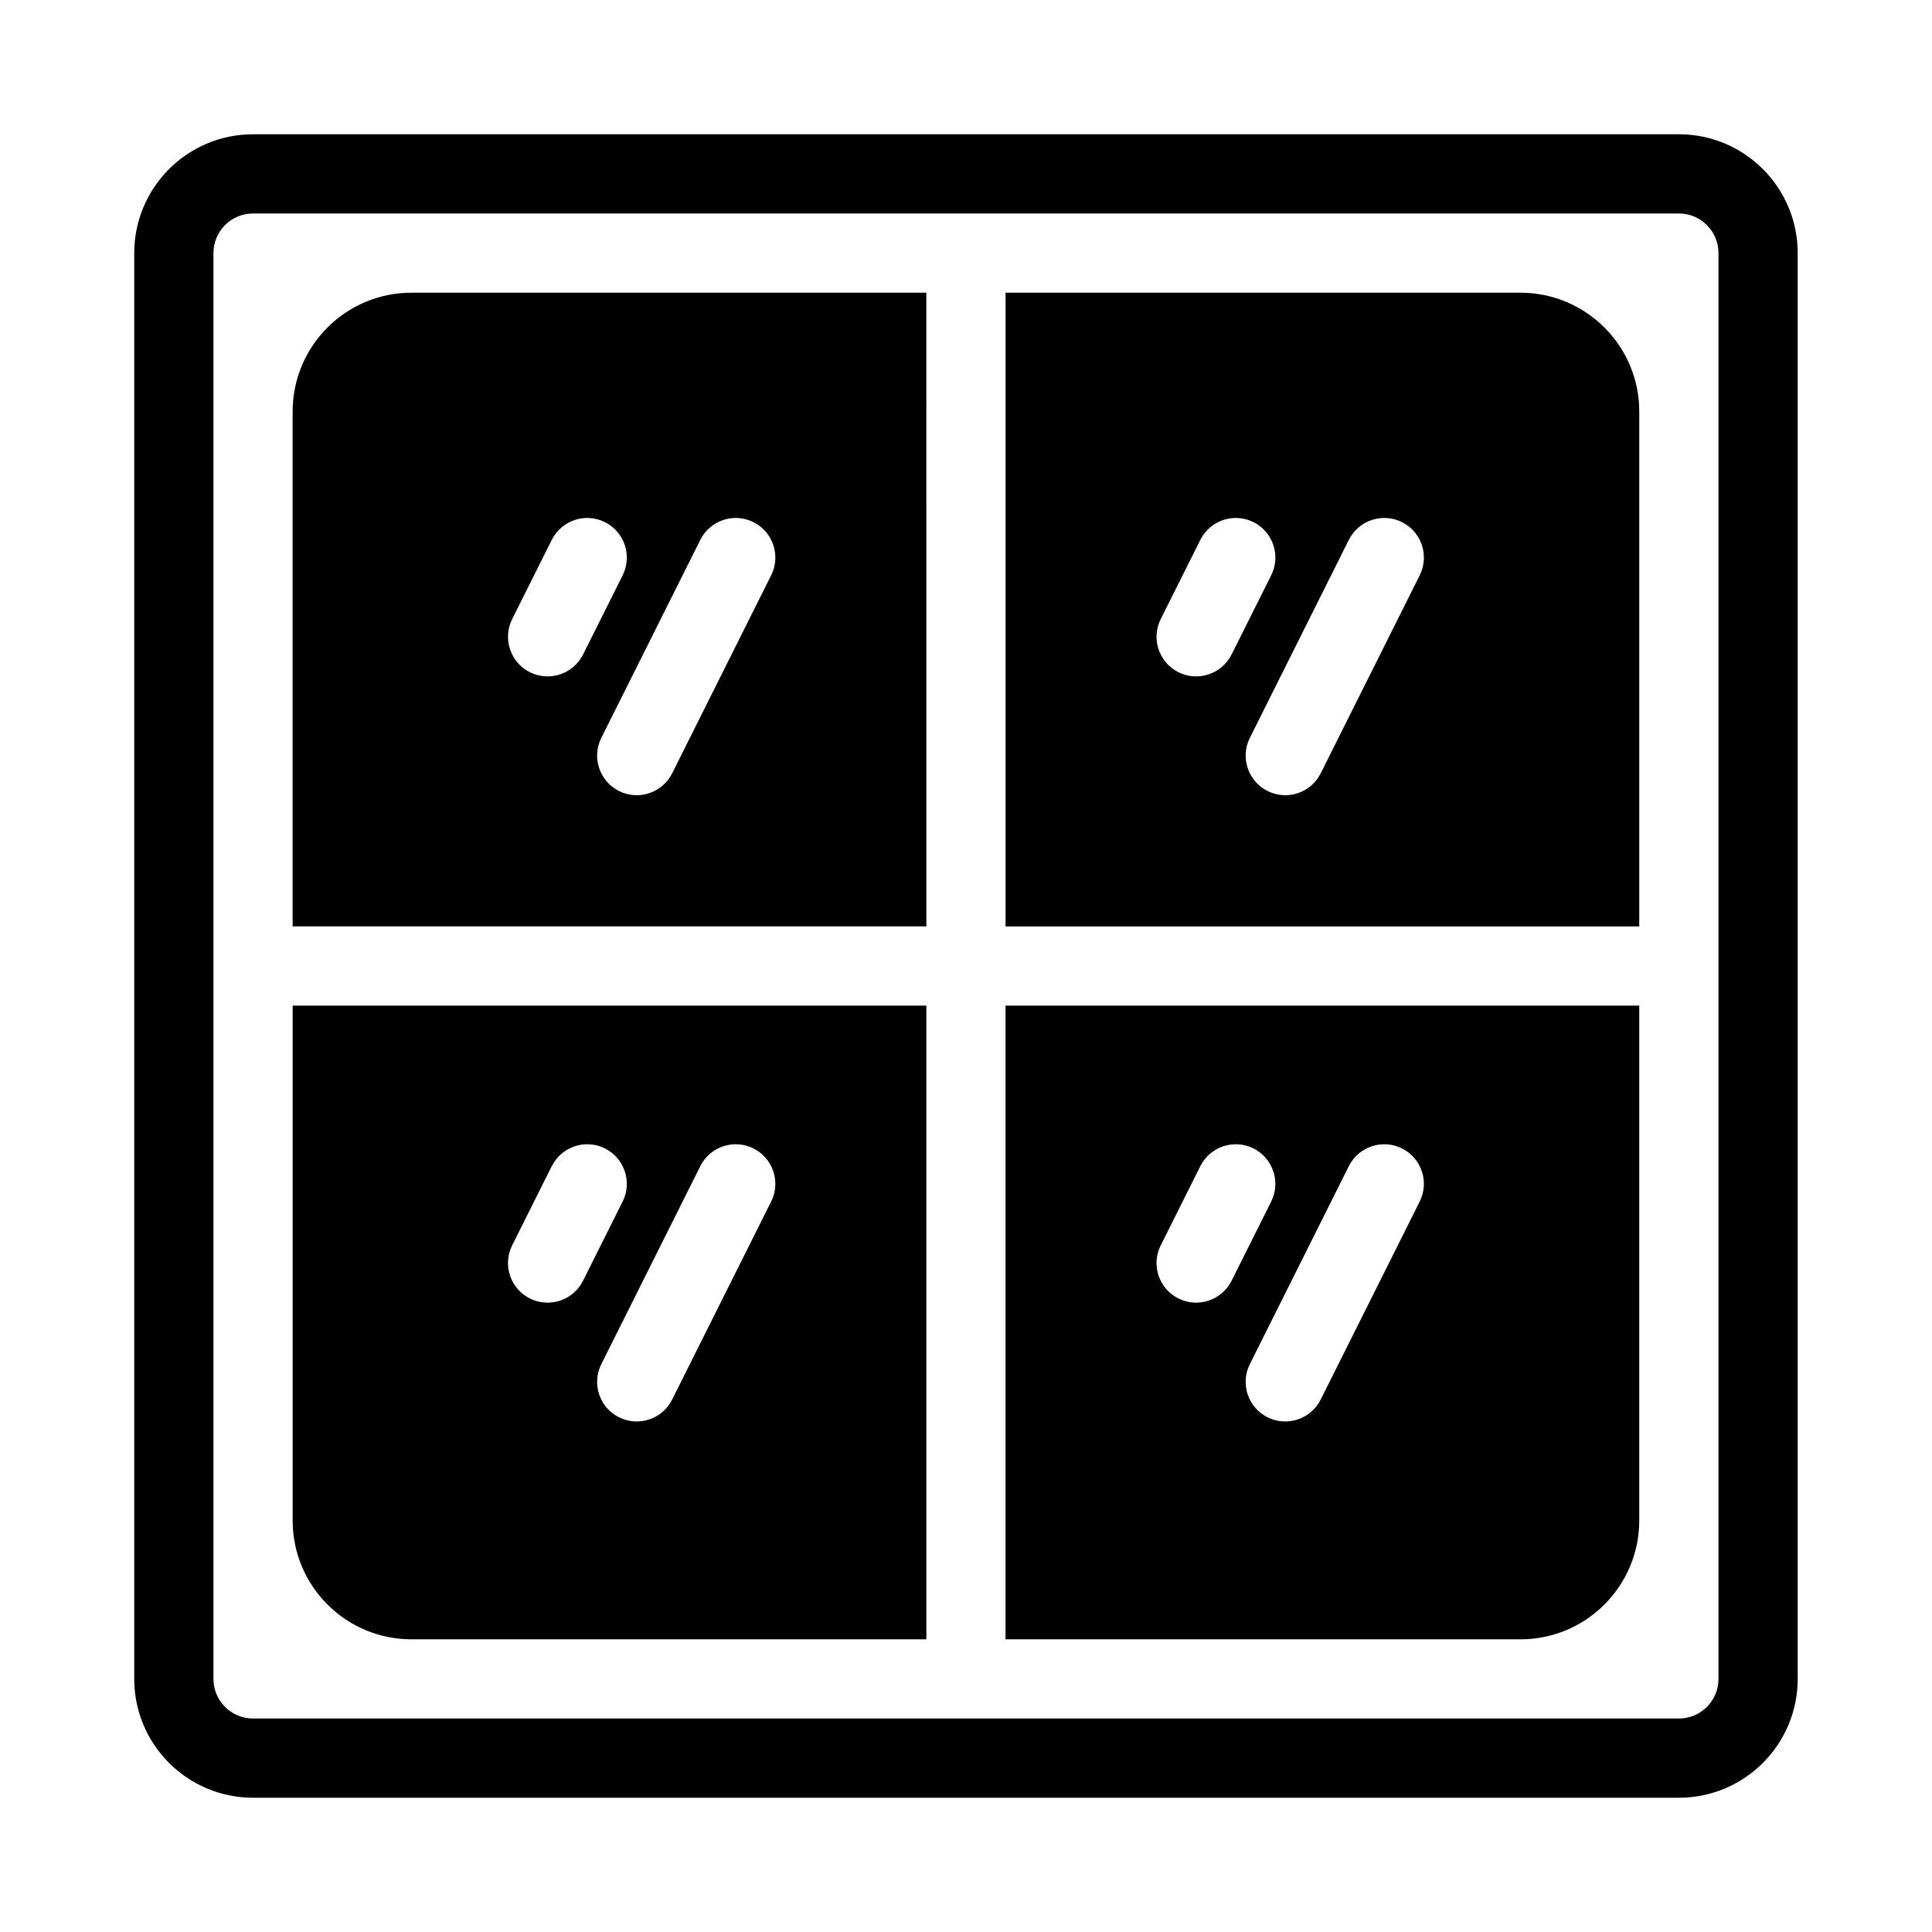
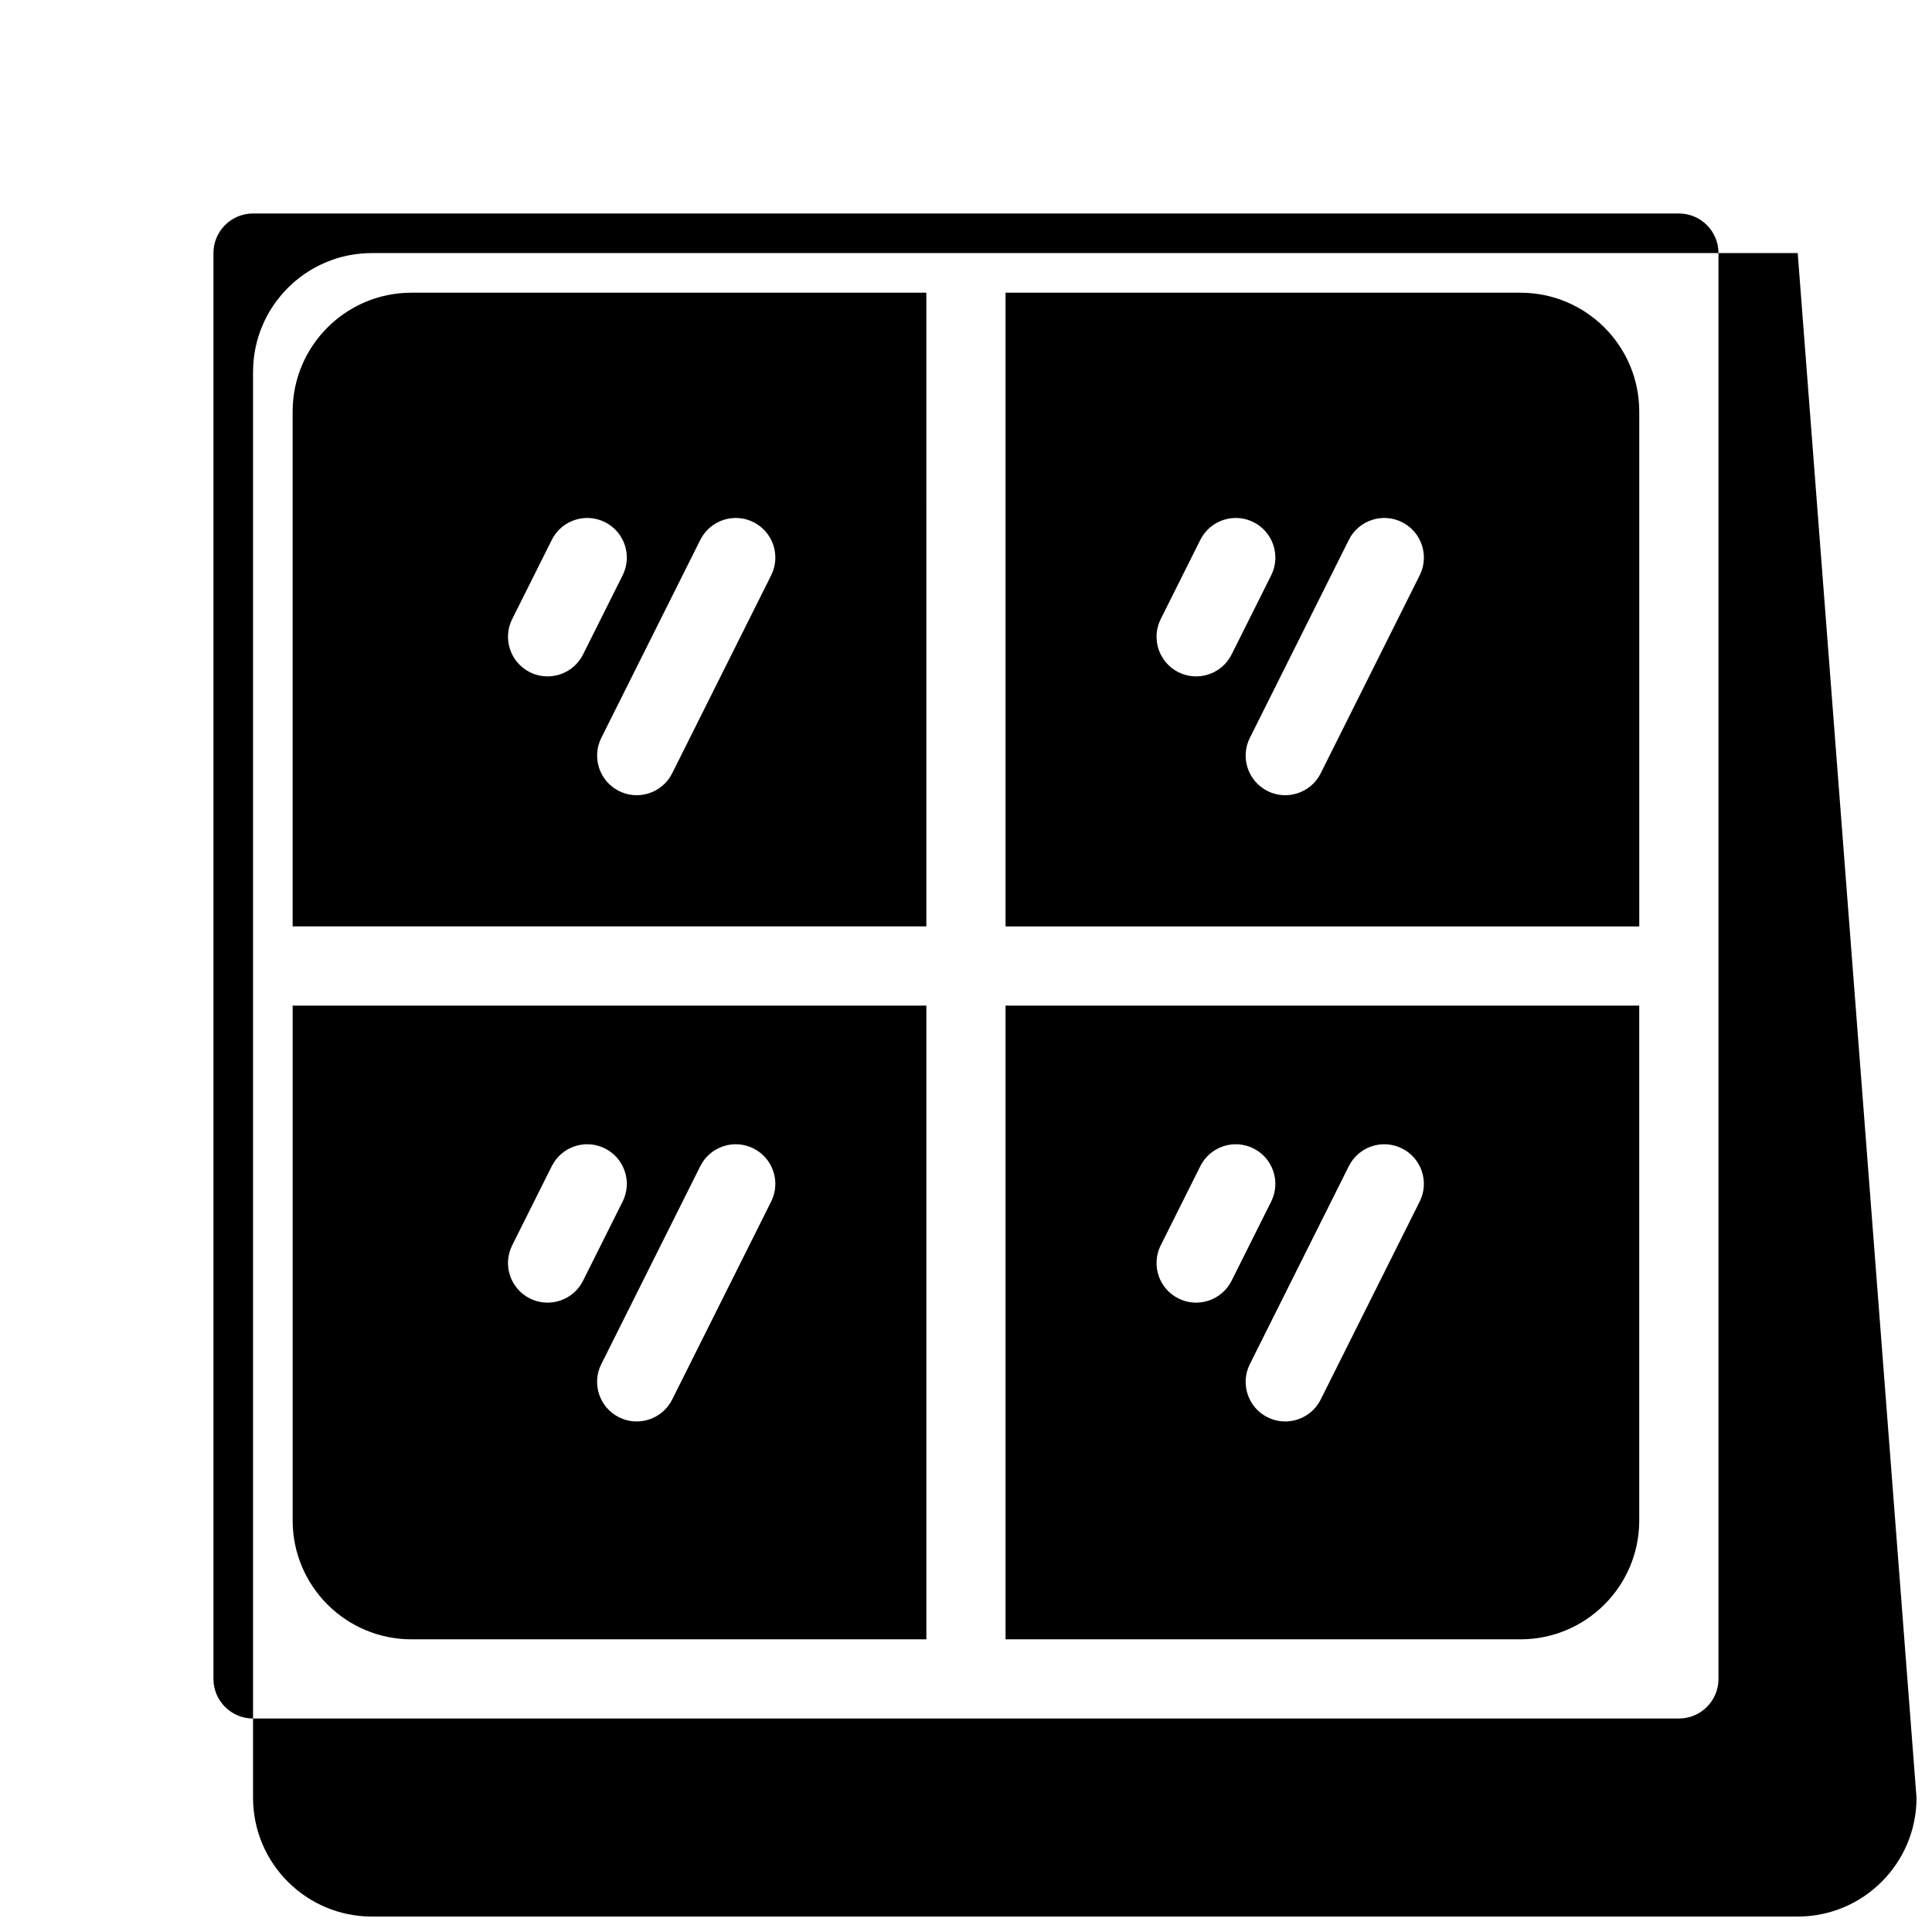
<svg xmlns="http://www.w3.org/2000/svg" fill="#000000" width="800px" height="800px" version="1.1" viewBox="144 144 512 512">
-   <path d="m620.41 211.07c0-17.383-14.105-31.488-31.488-31.488h-377.86c-17.383 0-31.488 14.105-31.488 31.488v377.86c0 17.383 14.105 31.488 31.488 31.488h377.86c17.383 0 31.488-14.105 31.488-31.488zm-20.992 0v377.86c0 5.793-4.703 10.496-10.496 10.496h-377.86c-5.793 0-10.496-4.703-10.496-10.496v-377.86c0-5.793 4.703-10.496 10.496-10.496h377.86c5.793 0 10.496 4.703 10.496 10.496zm-377.86 199.43v136.45c0 17.383 14.105 31.488 31.488 31.488h136.45v-167.94zm356.86 0h-167.94v167.94h136.45c17.383 0 31.488-14.105 31.488-31.488zm-248.83 42.539-26.238 52.48c-2.594 5.176-0.484 11.492 4.691 14.074 5.184 2.594 11.492 0.492 14.086-4.691l26.238-52.48c2.594-5.176 0.484-11.492-4.691-14.074-5.184-2.594-11.492-0.492-14.086 4.691zm171.87 0-26.238 52.48c-2.594 5.176-0.484 11.492 4.691 14.074 5.184 2.594 11.492 0.492 14.086-4.691l26.238-52.48c2.594-5.176 0.484-11.492-4.691-14.074-5.184-2.594-11.492-0.492-14.086 4.691zm-39.359 0-10.496 20.992c-2.594 5.176-0.484 11.492 4.691 14.074 5.184 2.594 11.492 0.492 14.086-4.691l10.496-20.992c2.594-5.176 0.484-11.492-4.691-14.074-5.184-2.594-11.492-0.492-14.086 4.691zm-171.87 0-10.496 20.992c-2.594 5.176-0.484 11.492 4.691 14.074 5.184 2.594 11.492 0.492 14.086-4.691l10.496-20.992c2.594-5.176 0.484-11.492-4.691-14.074-5.184-2.594-11.492-0.492-14.086 4.691zm99.262-231.47h-136.45c-17.383 0-31.488 14.105-31.488 31.488v136.45h167.94zm157.44 0h-136.45v167.94h167.94v-136.45c0-17.383-14.105-31.488-31.488-31.488zm-217.34 65.496-26.238 52.48c-2.594 5.184-0.484 11.492 4.691 14.086 5.184 2.594 11.492 0.484 14.086-4.691l26.238-52.48c2.594-5.184 0.484-11.492-4.691-14.086-5.184-2.594-11.492-0.484-14.086 4.691zm171.87 0-26.238 52.48c-2.594 5.184-0.484 11.492 4.691 14.086 5.184 2.594 11.492 0.484 14.086-4.691l26.238-52.48c2.594-5.184 0.484-11.492-4.691-14.086-5.184-2.594-11.492-0.484-14.086 4.691zm-39.359 0-10.496 20.992c-2.594 5.184-0.484 11.492 4.691 14.086 5.184 2.594 11.492 0.484 14.086-4.691l10.496-20.992c2.594-5.184 0.484-11.492-4.691-14.086-5.184-2.594-11.492-0.484-14.086 4.691zm-171.87 0-10.496 20.992c-2.594 5.184-0.484 11.492 4.691 14.086 5.184 2.594 11.492 0.484 14.086-4.691l10.496-20.992c2.594-5.184 0.484-11.492-4.691-14.086-5.184-2.594-11.492-0.484-14.086 4.691z" fill-rule="evenodd" />
+   <path d="m620.41 211.07h-377.86c-17.383 0-31.488 14.105-31.488 31.488v377.86c0 17.383 14.105 31.488 31.488 31.488h377.86c17.383 0 31.488-14.105 31.488-31.488zm-20.992 0v377.86c0 5.793-4.703 10.496-10.496 10.496h-377.86c-5.793 0-10.496-4.703-10.496-10.496v-377.86c0-5.793 4.703-10.496 10.496-10.496h377.86c5.793 0 10.496 4.703 10.496 10.496zm-377.86 199.43v136.45c0 17.383 14.105 31.488 31.488 31.488h136.45v-167.94zm356.86 0h-167.94v167.94h136.45c17.383 0 31.488-14.105 31.488-31.488zm-248.83 42.539-26.238 52.48c-2.594 5.176-0.484 11.492 4.691 14.074 5.184 2.594 11.492 0.492 14.086-4.691l26.238-52.48c2.594-5.176 0.484-11.492-4.691-14.074-5.184-2.594-11.492-0.492-14.086 4.691zm171.87 0-26.238 52.48c-2.594 5.176-0.484 11.492 4.691 14.074 5.184 2.594 11.492 0.492 14.086-4.691l26.238-52.48c2.594-5.176 0.484-11.492-4.691-14.074-5.184-2.594-11.492-0.492-14.086 4.691zm-39.359 0-10.496 20.992c-2.594 5.176-0.484 11.492 4.691 14.074 5.184 2.594 11.492 0.492 14.086-4.691l10.496-20.992c2.594-5.176 0.484-11.492-4.691-14.074-5.184-2.594-11.492-0.492-14.086 4.691zm-171.87 0-10.496 20.992c-2.594 5.176-0.484 11.492 4.691 14.074 5.184 2.594 11.492 0.492 14.086-4.691l10.496-20.992c2.594-5.176 0.484-11.492-4.691-14.074-5.184-2.594-11.492-0.492-14.086 4.691zm99.262-231.47h-136.45c-17.383 0-31.488 14.105-31.488 31.488v136.45h167.94zm157.44 0h-136.45v167.94h167.94v-136.45c0-17.383-14.105-31.488-31.488-31.488zm-217.34 65.496-26.238 52.48c-2.594 5.184-0.484 11.492 4.691 14.086 5.184 2.594 11.492 0.484 14.086-4.691l26.238-52.48c2.594-5.184 0.484-11.492-4.691-14.086-5.184-2.594-11.492-0.484-14.086 4.691zm171.87 0-26.238 52.48c-2.594 5.184-0.484 11.492 4.691 14.086 5.184 2.594 11.492 0.484 14.086-4.691l26.238-52.48c2.594-5.184 0.484-11.492-4.691-14.086-5.184-2.594-11.492-0.484-14.086 4.691zm-39.359 0-10.496 20.992c-2.594 5.184-0.484 11.492 4.691 14.086 5.184 2.594 11.492 0.484 14.086-4.691l10.496-20.992c2.594-5.184 0.484-11.492-4.691-14.086-5.184-2.594-11.492-0.484-14.086 4.691zm-171.87 0-10.496 20.992c-2.594 5.184-0.484 11.492 4.691 14.086 5.184 2.594 11.492 0.484 14.086-4.691l10.496-20.992c2.594-5.184 0.484-11.492-4.691-14.086-5.184-2.594-11.492-0.484-14.086 4.691z" fill-rule="evenodd" />
</svg>